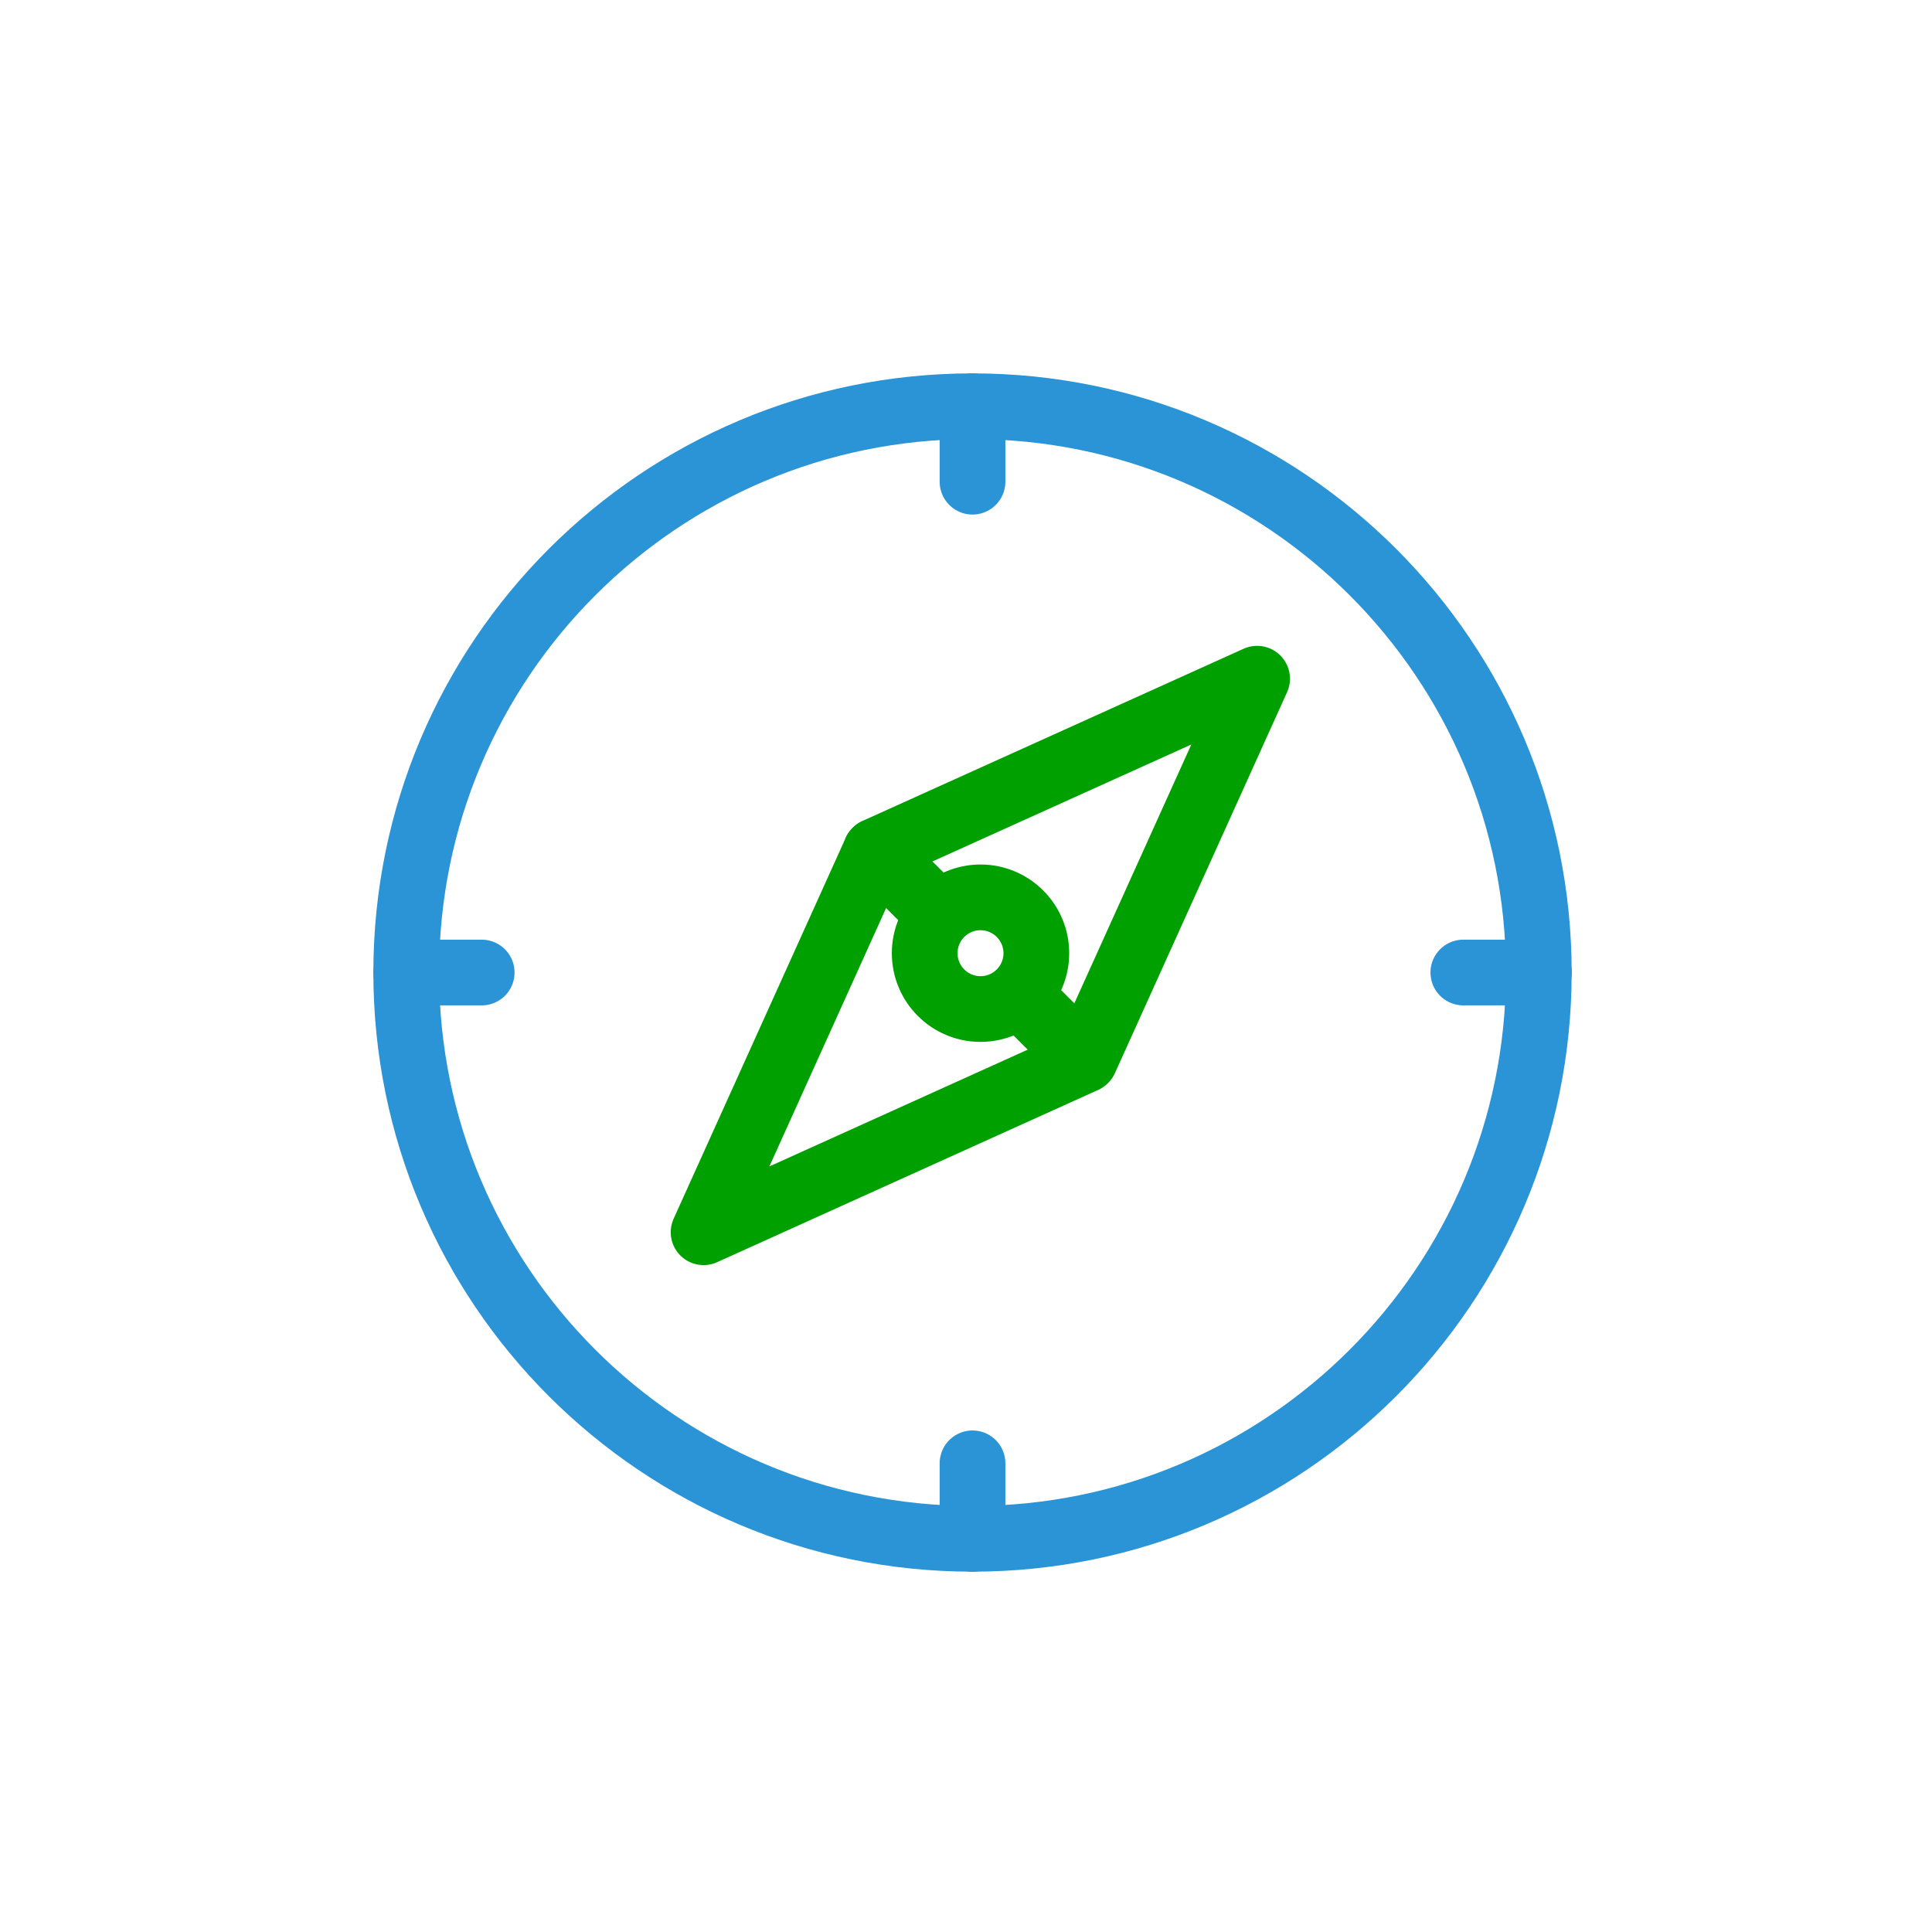
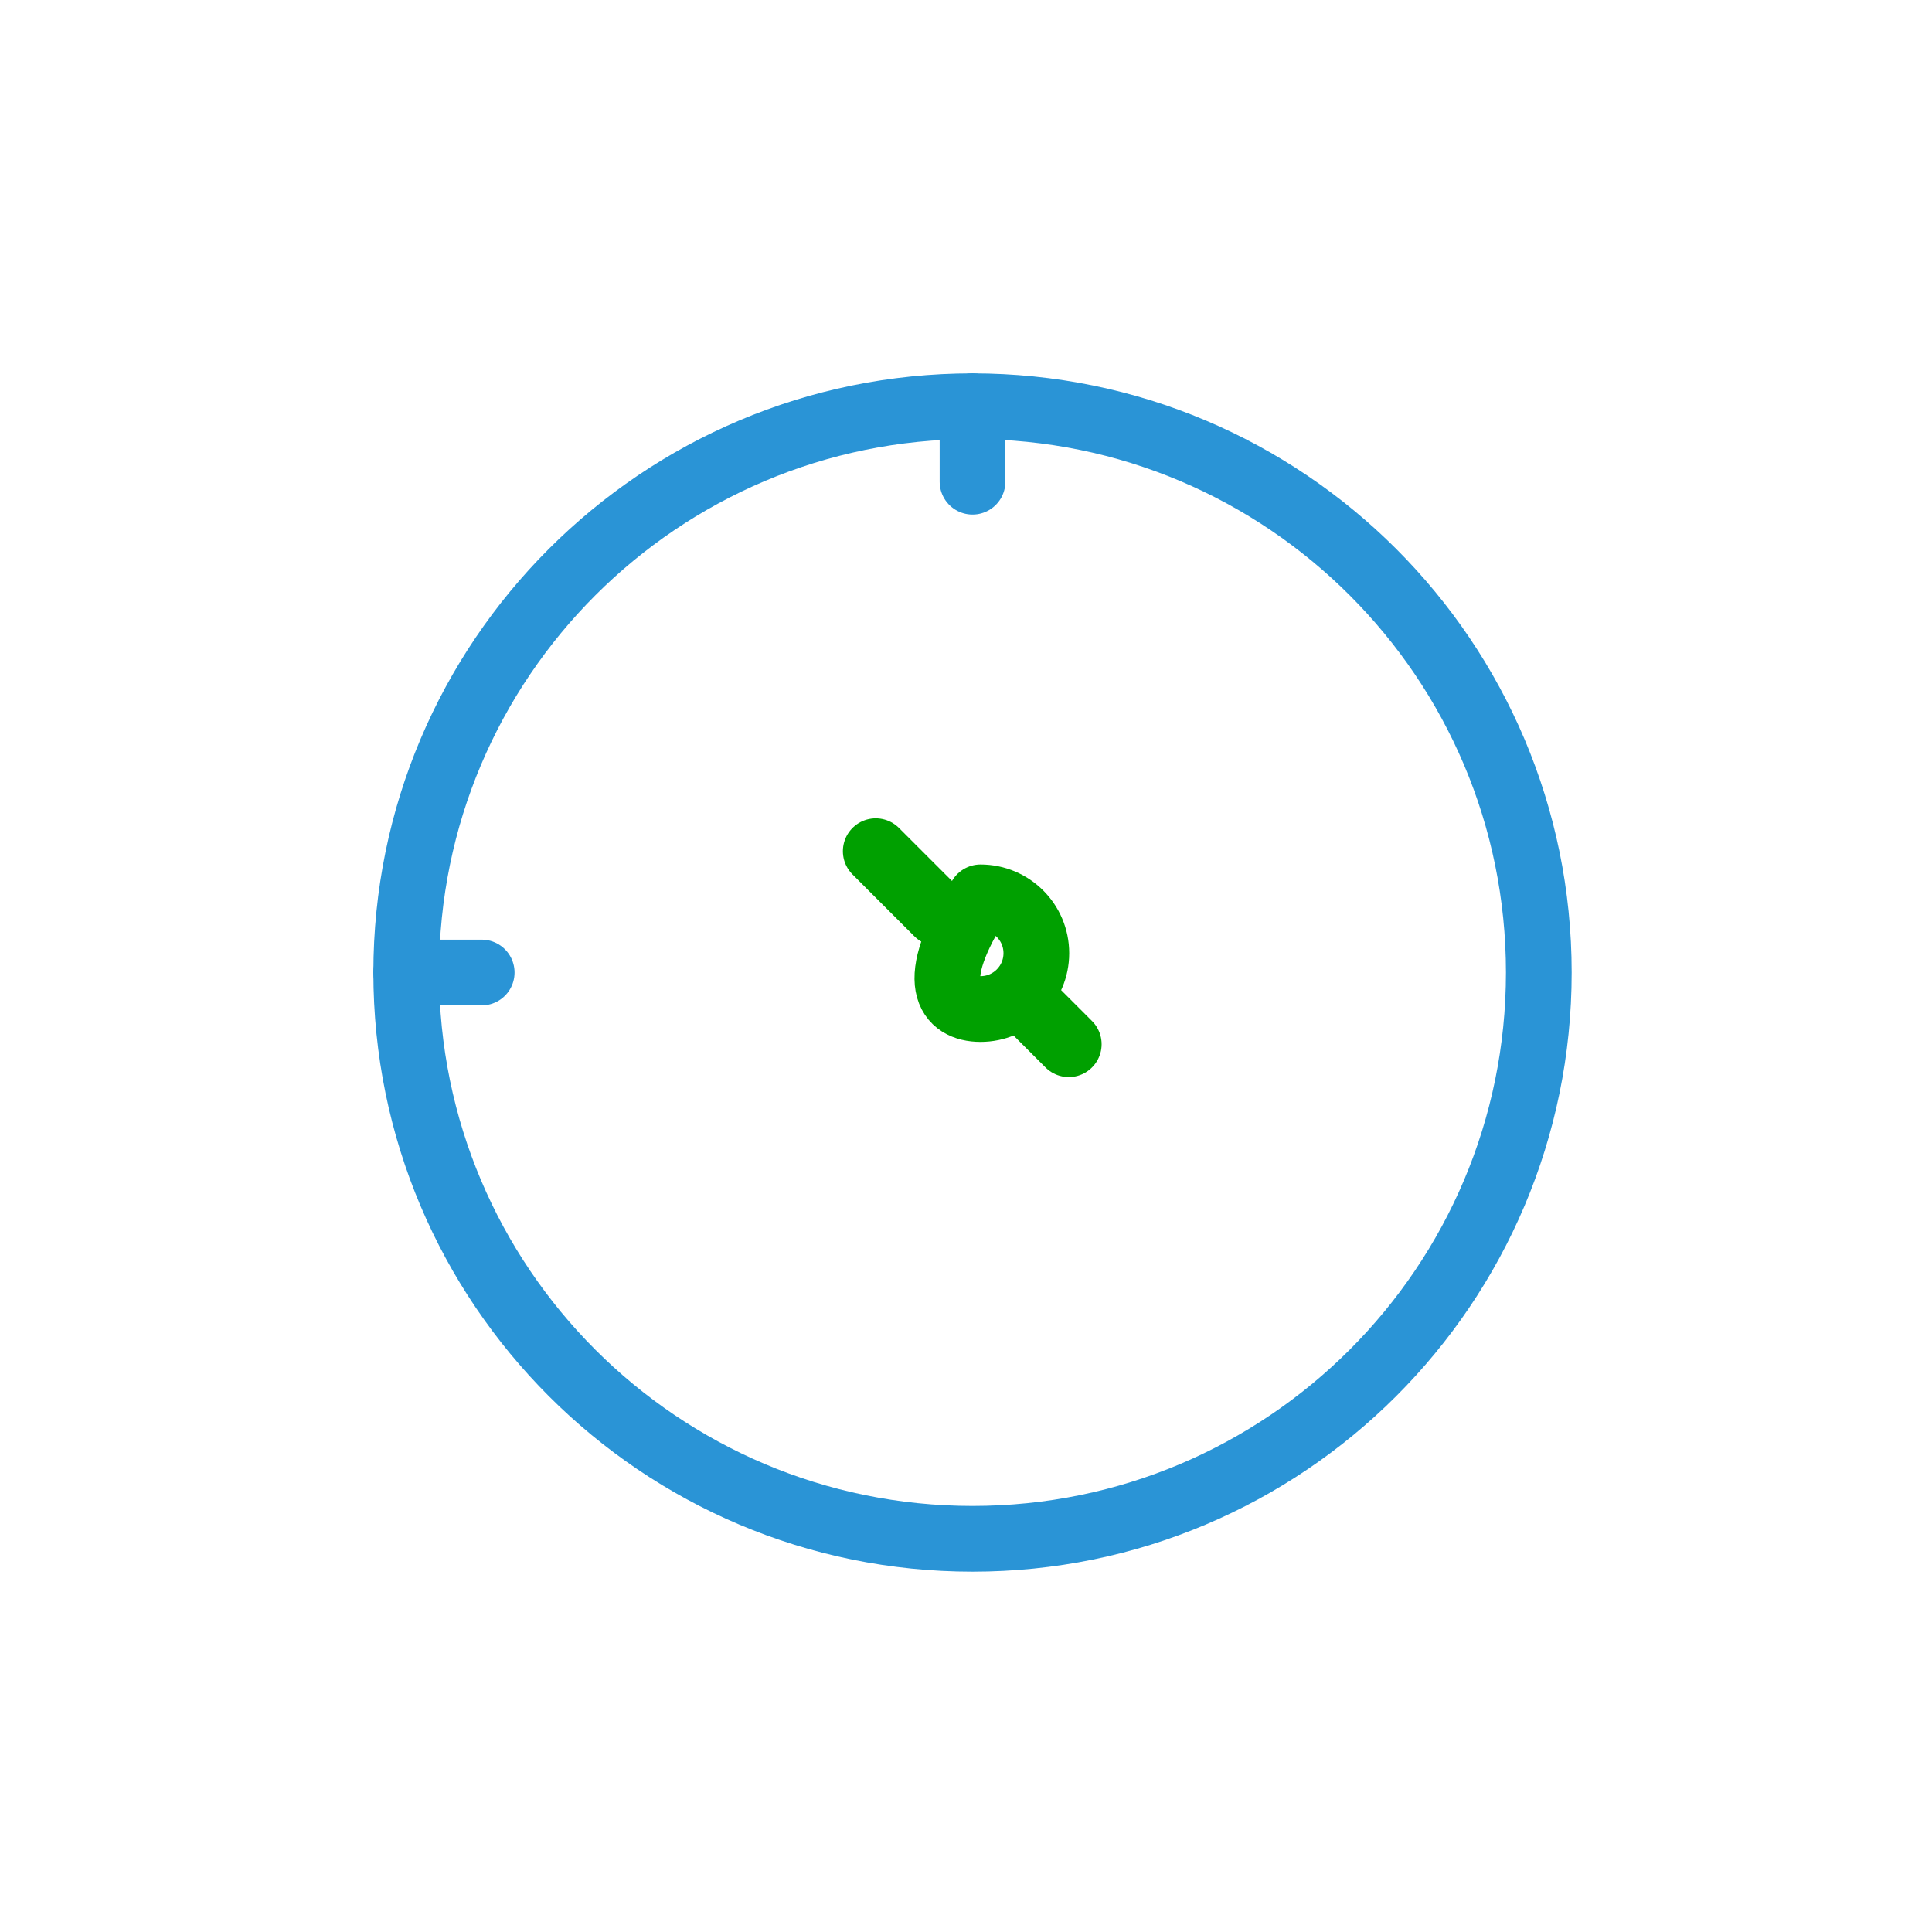
<svg xmlns="http://www.w3.org/2000/svg" fill="none" viewBox="0 0 120 120" height="120" width="120">
  <g clip-path="url(#clip0_2324_780)">
-     <path stroke-linejoin="round" stroke-linecap="round" stroke-width="4.082" stroke="#2A94D6" d="M95.585 60.405H90.89" />
    <path stroke-linejoin="round" stroke-linecap="round" stroke-width="4.082" stroke="#2A94D6" d="M60.405 95.578C79.83 95.578 95.578 79.83 95.578 60.405C95.578 40.979 79.83 25.232 60.405 25.232C40.979 25.232 25.231 40.979 25.231 60.405C25.231 79.83 40.979 95.578 60.405 95.578Z" />
-     <path stroke-linejoin="round" stroke-linecap="round" stroke-width="4.082" stroke="#00A000" d="M67.368 65.837L43.701 76.537L54.393 52.87L54.414 52.849L78.081 42.156L67.388 65.817L67.368 65.837Z" />
    <path stroke-linejoin="round" stroke-linecap="round" stroke-width="4.082" stroke="#00A000" d="M58.24 56.716L54.394 52.87" />
    <path stroke-linejoin="round" stroke-linecap="round" stroke-width="4.082" stroke="#00A000" d="M66.382 64.858L63.576 62.052" />
-     <path stroke-linejoin="round" stroke-linecap="round" stroke-width="4.082" stroke="#00A000" d="M60.901 62.673C62.816 62.673 64.369 61.12 64.369 59.205C64.369 57.29 62.816 55.737 60.901 55.737C58.986 55.737 57.434 57.29 57.434 59.205C57.434 61.12 58.986 62.673 60.901 62.673Z" />
+     <path stroke-linejoin="round" stroke-linecap="round" stroke-width="4.082" stroke="#00A000" d="M60.901 62.673C62.816 62.673 64.369 61.12 64.369 59.205C64.369 57.29 62.816 55.737 60.901 55.737C57.434 61.12 58.986 62.673 60.901 62.673Z" />
    <path stroke-linejoin="round" stroke-linecap="round" stroke-width="4.082" stroke="#2A94D6" d="M60.405 25.232V29.919" />
-     <path stroke-linejoin="round" stroke-linecap="round" stroke-width="4.082" stroke="#2A94D6" d="M60.405 90.89V95.585" />
    <path stroke-linejoin="round" stroke-linecap="round" stroke-width="4.082" stroke="#2A94D6" d="M29.919 60.405H25.231" />
  </g>
  <defs>
    <clipPath id="clip0_2324_780">
      <rect fill="white" height="120" width="120" />
    </clipPath>
  </defs>
</svg>